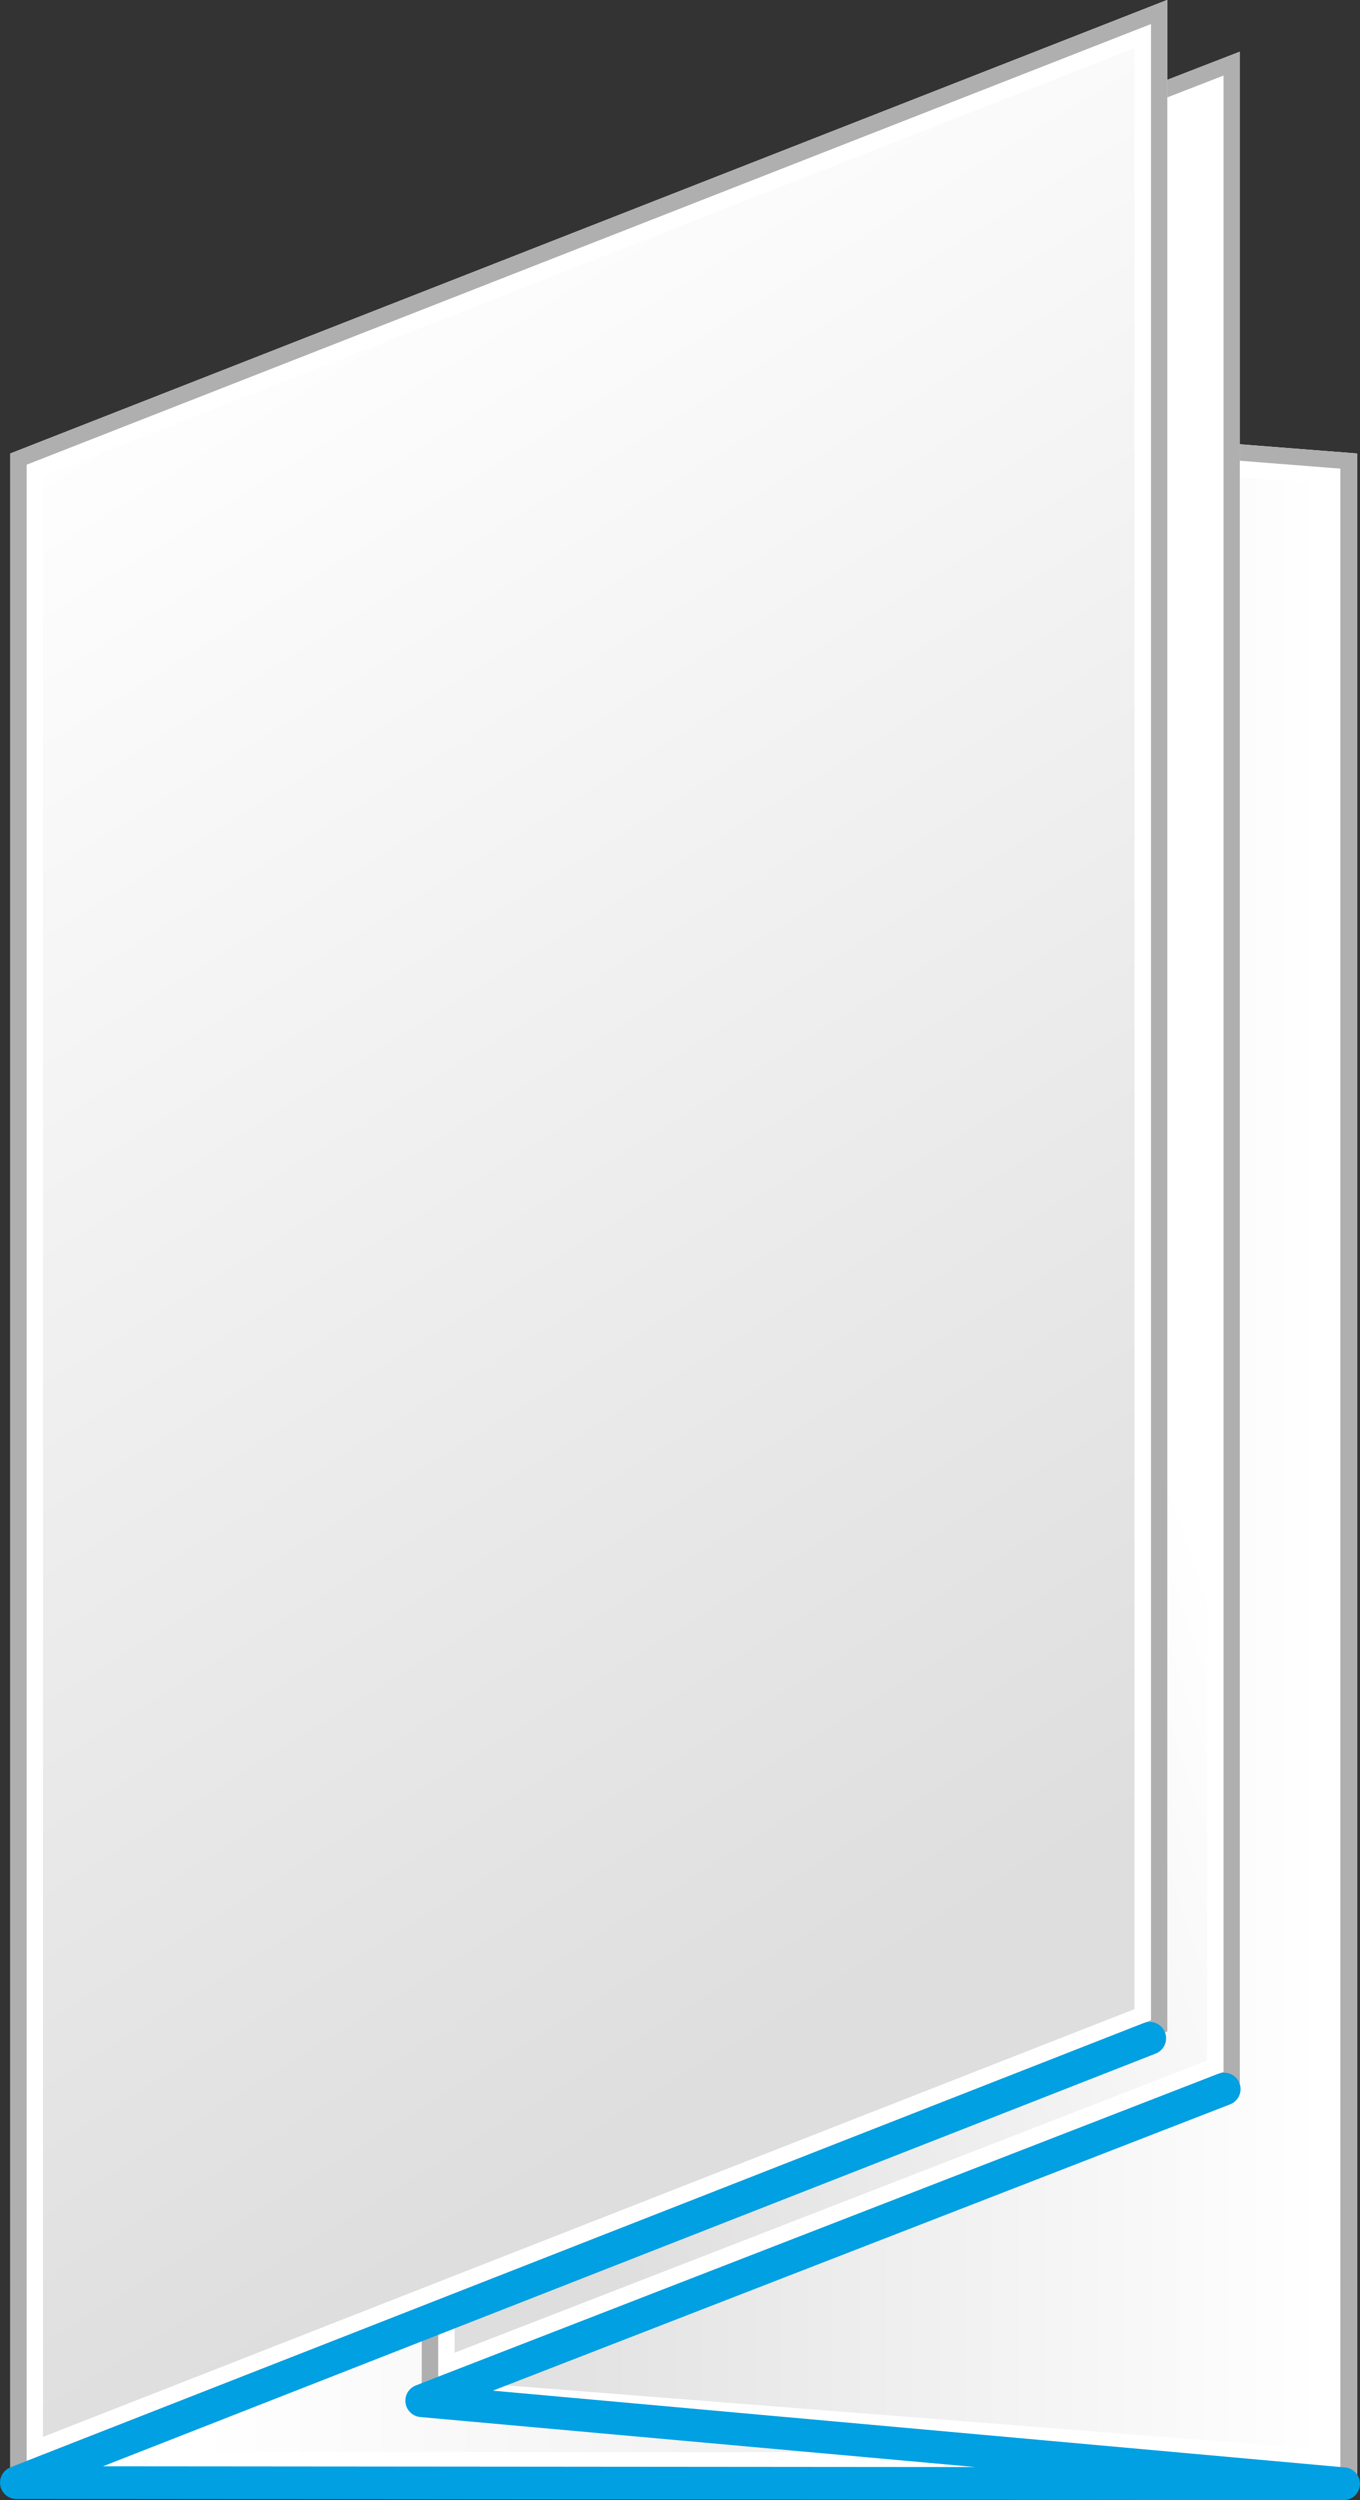
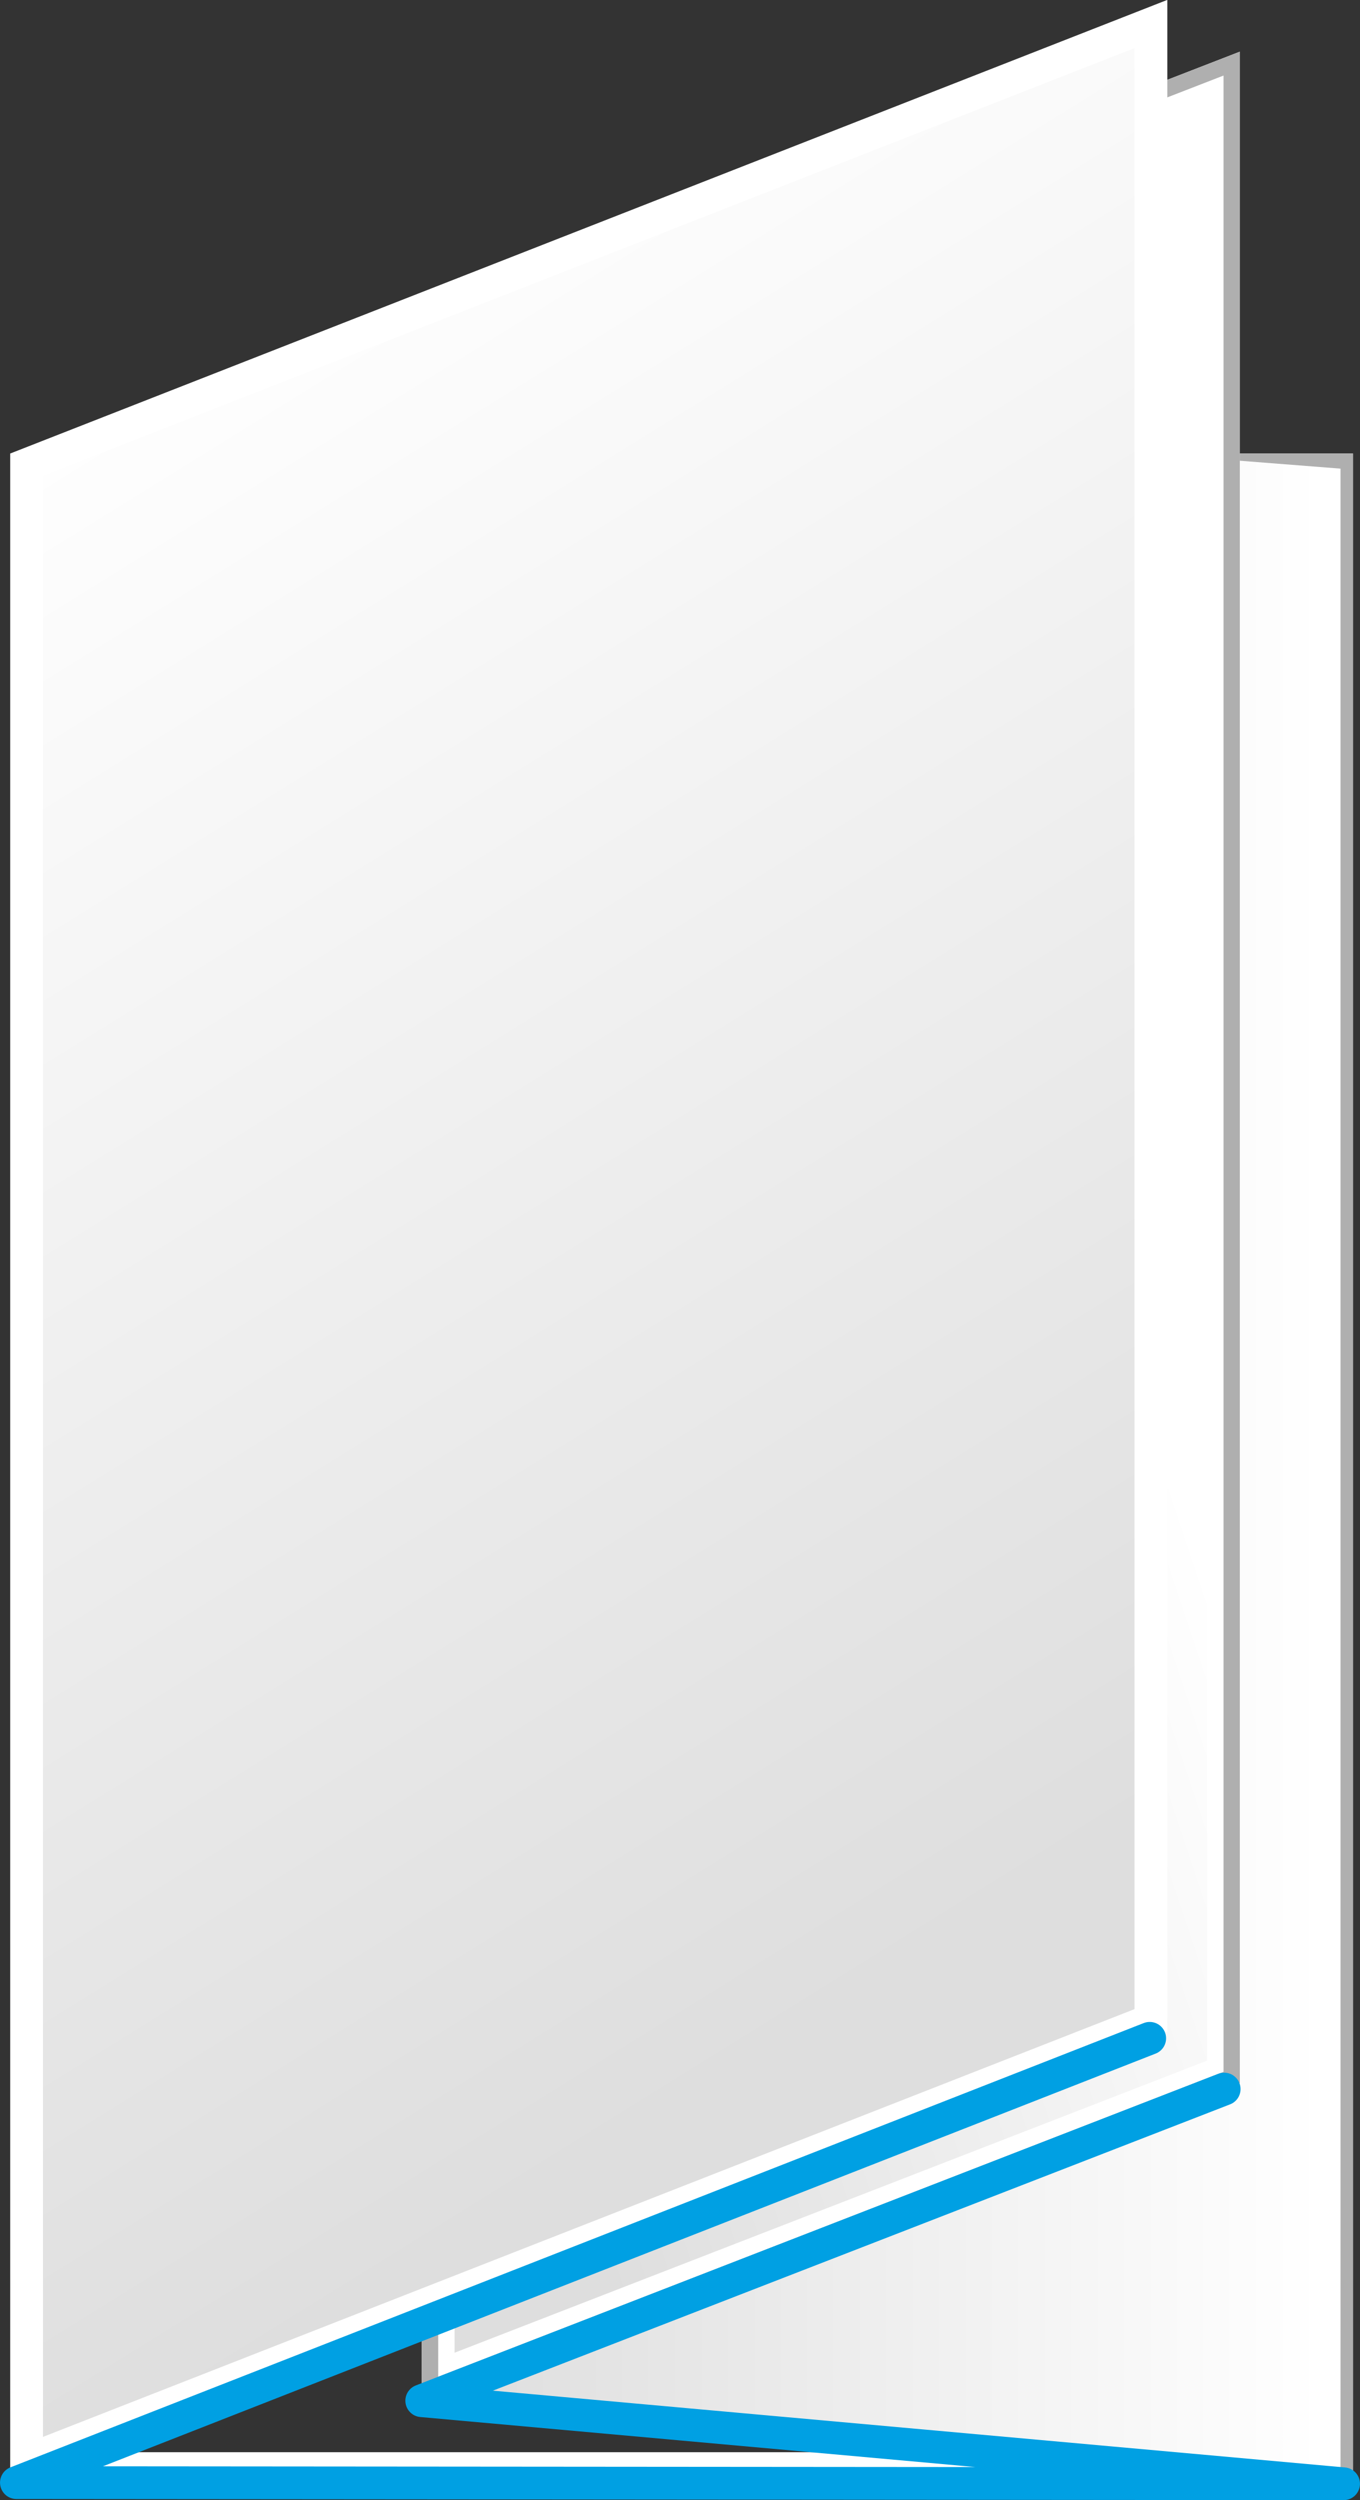
<svg xmlns="http://www.w3.org/2000/svg" xmlns:xlink="http://www.w3.org/1999/xlink" viewBox="0 0 235.4 432.51">
  <rect x="0" y="0" width="235.4" height="432.51" fill="#333333" stroke="none" />
  <defs>
    <style>.cls-1{fill:url(#linear-gradient);}.cls-2{fill:#fff;}.cls-3{fill:#afafaf;}.cls-4{fill:url(#linear-gradient-2);}.cls-5{fill:url(#linear-gradient-3);}.cls-6{fill:url(#linear-gradient-4);}.cls-7{fill:none;stroke:#00a0e3;stroke-linecap:round;stroke-linejoin:round;stroke-width:5.67px;}</style>
    <linearGradient id="linear-gradient" x1="33.69" y1="196.99" x2="271.79" y2="196.99" gradientTransform="matrix(1, 0, 0, -1, 0, 451.16)" gradientUnits="userSpaceOnUse">
      <stop offset="0" stop-color="#fff" />
      <stop offset="1" stop-color="#dedede" />
    </linearGradient>
    <linearGradient id="linear-gradient-2" x1="228.84" y1="203.34" x2="78" y2="203.34" xlink:href="#linear-gradient" />
    <linearGradient id="linear-gradient-3" x1="184.72" y1="252.68" x2="54.49" y2="209.27" xlink:href="#linear-gradient" />
    <linearGradient id="linear-gradient-4" x1="9.93" y1="384.54" x2="173.33" y2="121.05" xlink:href="#linear-gradient" />
  </defs>
  <g id="Layer_2" data-name="Layer 2">
    <g id="SKLAD_NA_POL_NA_POL">
      <g id="Layer_1-2" data-name="Layer 1">
-         <rect class="cls-1" x="4.61" y="81.29" width="226.75" height="345.76" />
        <path class="cls-2" d="M228.53,84.12V424.21H7.44V84.12H228.53m5.66-5.67H1.78V429.88H234.19Z" />
        <path class="cls-3" d="M231.32,81.29V427.05H4.61V81.29H231.32m2.84-2.83H1.78V429.88H234.19V78.45Z" />
        <polygon class="cls-4" points="75.8 414.57 75.8 68.82 232.03 81.07 232.03 426.82 75.8 414.57" />
-         <path class="cls-2" d="M78.62,71.89,229.2,83.7V423.75L78.62,411.94v-340M73,65.76V417.19l161.92,12.7V78.45L73,65.75Z" />
-         <path class="cls-3" d="M75.79,68.82,232,81.07V426.82L75.79,414.56V68.82M73,65.75V417.19l161.91,12.7V78.45Z" />
        <polygon class="cls-5" points="75.86 65.81 211.76 13.07 211.76 358.41 75.86 411.16 75.86 65.81" />
        <path class="cls-2" d="M208.93,17.21V356.47L78.68,407V67.75L208.93,17.21m5.67-8.27L73,63.87V415.3L214.6,360.35Z" />
        <path class="cls-3" d="M211.78,13.07V358.41L75.85,411.16V65.81L211.78,13.07m2.82-4.13L73,63.87V415.3L214.6,360.35Z" />
        <polygon class="cls-6" points="4.62 80.39 199.21 4.15 199.21 349.49 4.62 425.73 4.62 80.39" />
        <path class="cls-2" d="M196.37,8.31V347.56l-188.93,74V82.32l188.93-74M202,0,1.78,78.45V429.88l200.27-78.46V0Z" />
-         <path class="cls-3" d="M199.22,4.15V349.49L4.61,425.72V80.39L199.22,4.16M202,0,1.78,78.45V429.88l200.27-78.46V0Z" />
        <path class="cls-7" d="M199,352.61,2.84,429.47l229.72.2L73,415.3l138.89-53.91" />
      </g>
    </g>
  </g>
</svg>